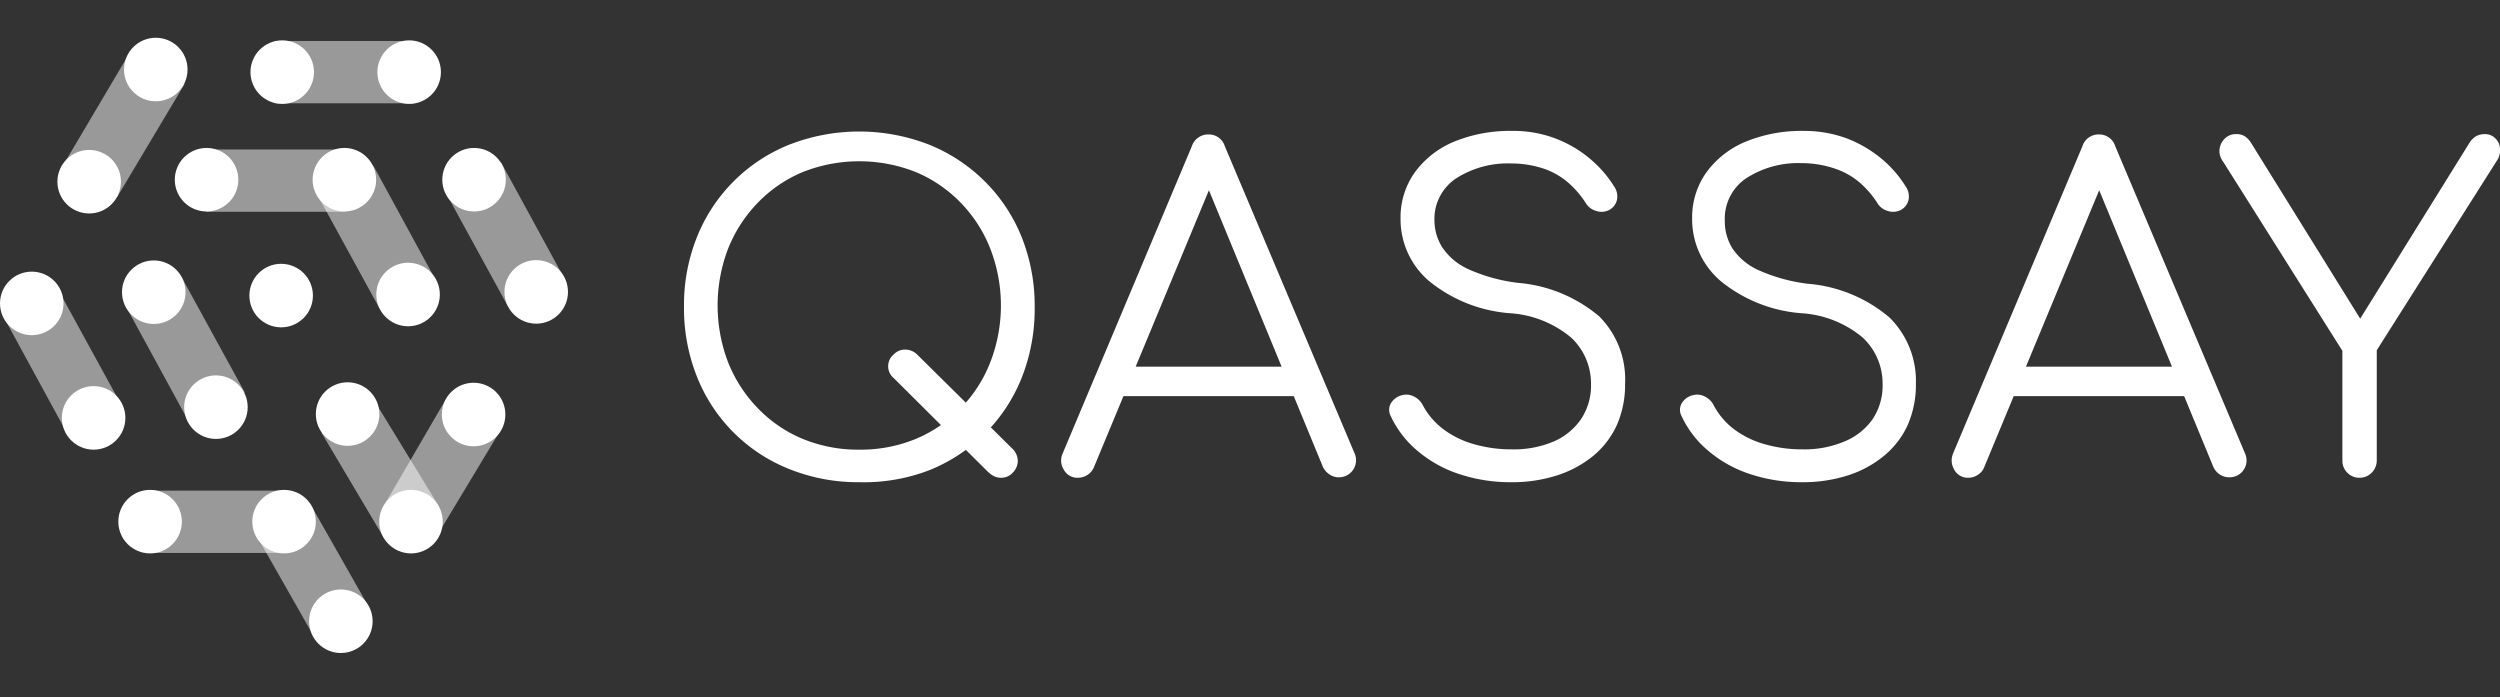
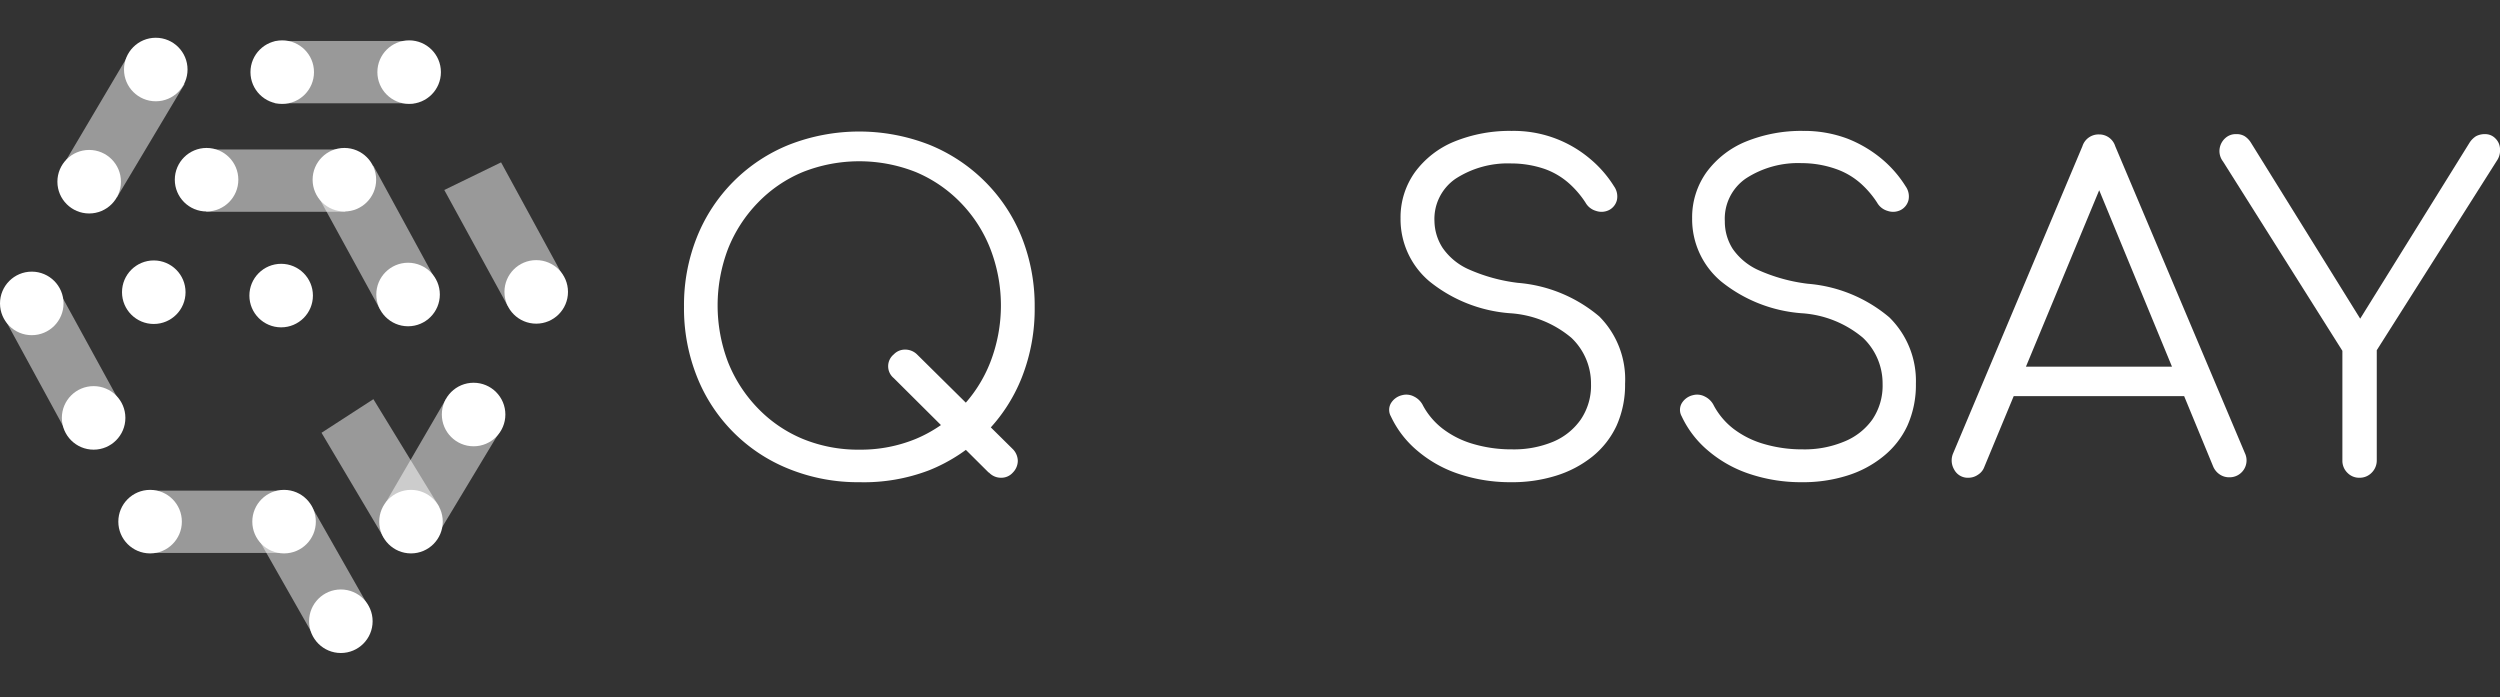
<svg xmlns="http://www.w3.org/2000/svg" id="Layer_1" data-name="Layer 1" viewBox="0 0 162.9 45.43">
  <rect x="0" y="0" width="162.9" height="45.43" fill="#333333" stroke="none" />
  <defs>
    <style>.cls-1,.cls-2{fill:#fff;}.cls-2{opacity:0.5;}</style>
  </defs>
  <path class="cls-1" d="M56,31.42a12,12,0,0,1-4.58-.86,10.71,10.71,0,0,1-6-6,12,12,0,0,1-.85-4.58,11.89,11.89,0,0,1,.85-4.55,10.79,10.79,0,0,1,6-6,12.55,12.55,0,0,1,9.13,0,10.92,10.92,0,0,1,3.64,2.41,10.77,10.77,0,0,1,2.39,3.63,12.08,12.08,0,0,1,.84,4.55,12.16,12.16,0,0,1-.84,4.58,10.72,10.72,0,0,1-2.39,3.64,10.89,10.89,0,0,1-3.64,2.4A11.89,11.89,0,0,1,56,31.42Zm0-2.12a9.45,9.45,0,0,0,3.67-.7,8.8,8.8,0,0,0,2.93-2,9,9,0,0,0,1.93-3,10.24,10.24,0,0,0,0-7.39,9,9,0,0,0-1.93-3,8.82,8.82,0,0,0-2.93-2,10,10,0,0,0-7.36,0,8.72,8.72,0,0,0-2.93,2,9.15,9.15,0,0,0-1.94,3,10.38,10.38,0,0,0,0,7.39,9.19,9.19,0,0,0,1.94,3,8.7,8.7,0,0,0,2.93,2A9.51,9.51,0,0,0,56,29.3Zm8.42,1.49-6.18-6.15a1,1,0,0,1,0-1.55,1,1,0,0,1,.74-.31,1.1,1.1,0,0,1,.77.31L66,29.27a1.12,1.12,0,0,1,.32.76,1.1,1.1,0,0,1-.32.76,1,1,0,0,1-.77.34A1.07,1.07,0,0,1,64.44,30.79Z" />
-   <path class="cls-1" d="M70.25,31.13a1,1,0,0,1-.94-.54,1.11,1.11,0,0,1-.06-1.06l8.41-20a1.12,1.12,0,0,1,1.09-.77,1.09,1.09,0,0,1,1.06.77l8.45,20a1.11,1.11,0,0,1-1,1.57,1.06,1.06,0,0,1-.61-.17,1.26,1.26,0,0,1-.45-.51l-7.87-19.1h.89l-7.93,19.1a1.06,1.06,0,0,1-.41.51A1.11,1.11,0,0,1,70.25,31.13Zm1.89-5.32L73,23.89H84.62l.86,1.92Z" />
  <path class="cls-1" d="M98.47,31.42a10.57,10.57,0,0,1-3.39-.53,8.06,8.06,0,0,1-2.7-1.5,6.54,6.54,0,0,1-1.75-2.26.86.86,0,0,1,0-.85,1.15,1.15,0,0,1,.73-.53,1.07,1.07,0,0,1,.78.09,1.27,1.27,0,0,1,.59.6A4.75,4.75,0,0,0,94,27.93a6,6,0,0,0,2,1,8.77,8.77,0,0,0,2.52.35,6.66,6.66,0,0,0,2.69-.5A4.16,4.16,0,0,0,103,27.34a3.93,3.93,0,0,0,.67-2.33,4.1,4.1,0,0,0-1.28-3,6.89,6.89,0,0,0-4-1.6,9.46,9.46,0,0,1-5.24-2.07,5.29,5.29,0,0,1-1.89-4.11,5.05,5.05,0,0,1,.93-3,6,6,0,0,1,2.56-2,9.57,9.57,0,0,1,3.75-.7,7.7,7.7,0,0,1,5.11,1.82,7.47,7.47,0,0,1,1.56,1.79,1.14,1.14,0,0,1,.19.89,1,1,0,0,1-.5.65,1.1,1.1,0,0,1-.87.06,1.14,1.14,0,0,1-.68-.54,6.18,6.18,0,0,0-1.07-1.25,4.83,4.83,0,0,0-1.56-.93,6.74,6.74,0,0,0-2.2-.37,6.25,6.25,0,0,0-3.64,1,3.18,3.18,0,0,0-1.37,2.79A3.3,3.3,0,0,0,94,16.15a4.07,4.07,0,0,0,1.7,1.4,11.18,11.18,0,0,0,3.2.88,9.39,9.39,0,0,1,5.31,2.19A5.8,5.8,0,0,1,105.89,25a6.49,6.49,0,0,1-.56,2.75,5.66,5.66,0,0,1-1.57,2A7.19,7.19,0,0,1,101.38,31,9.53,9.53,0,0,1,98.47,31.42Z" />
  <path class="cls-1" d="M117.42,31.42a10.57,10.57,0,0,1-3.39-.53,8.06,8.06,0,0,1-2.7-1.5,6.54,6.54,0,0,1-1.75-2.26.86.86,0,0,1,0-.85,1.15,1.15,0,0,1,.73-.53,1.07,1.07,0,0,1,.78.09,1.27,1.27,0,0,1,.59.6,4.75,4.75,0,0,0,1.26,1.49,6,6,0,0,0,2,1,8.77,8.77,0,0,0,2.52.35,6.69,6.69,0,0,0,2.69-.5A4.16,4.16,0,0,0,122,27.34a3.93,3.93,0,0,0,.67-2.33,4.1,4.1,0,0,0-1.28-3,6.89,6.89,0,0,0-4-1.6,9.46,9.46,0,0,1-5.24-2.07,5.29,5.29,0,0,1-1.89-4.11,5.05,5.05,0,0,1,.93-3,6,6,0,0,1,2.56-2,9.57,9.57,0,0,1,3.75-.7,8,8,0,0,1,2.87.5,8.13,8.13,0,0,1,2.24,1.32,7.47,7.47,0,0,1,1.56,1.79,1.14,1.14,0,0,1,.19.89,1,1,0,0,1-.5.65,1.1,1.1,0,0,1-.87.06,1.14,1.14,0,0,1-.68-.54,6.18,6.18,0,0,0-1.07-1.25A4.83,4.83,0,0,0,119.6,11a6.75,6.75,0,0,0-2.21-.37,6.23,6.23,0,0,0-3.63,1,3.18,3.18,0,0,0-1.37,2.79,3.3,3.3,0,0,0,.51,1.79,4.07,4.07,0,0,0,1.7,1.4,11.18,11.18,0,0,0,3.2.88,9.39,9.39,0,0,1,5.31,2.19A5.8,5.8,0,0,1,124.84,25a6.49,6.49,0,0,1-.56,2.75,5.58,5.58,0,0,1-1.58,2A7,7,0,0,1,120.33,31,9.53,9.53,0,0,1,117.42,31.42Z" />
  <path class="cls-1" d="M128.27,31.13a1,1,0,0,1-.94-.54,1.17,1.17,0,0,1-.06-1.06l8.42-20a1.1,1.1,0,0,1,1.08-.77,1.09,1.09,0,0,1,1.06.77l8.45,20a1.1,1.1,0,0,1-1,1.57,1.09,1.09,0,0,1-.62-.17,1.17,1.17,0,0,1-.44-.51l-7.88-19.1h.89l-7.93,19.1a1,1,0,0,1-.41.51A1.09,1.09,0,0,1,128.27,31.13Zm1.89-5.32.86-1.92h11.62l.86,1.92Z" />
  <path class="cls-1" d="M153.75,31.13a1.06,1.06,0,0,1-.79-.32,1.09,1.09,0,0,1-.33-.79V22.86l-7.78-12.34a1.11,1.11,0,0,1-.22-.83A1.14,1.14,0,0,1,145,9a1,1,0,0,1,.71-.26,1,1,0,0,1,.56.14,1.36,1.36,0,0,1,.39.4l7.73,12.45h-1.2l7.7-12.39a1.39,1.39,0,0,1,.44-.46,1.2,1.2,0,0,1,.59-.14.92.92,0,0,1,.67.27,1,1,0,0,1,.31.67,1.2,1.2,0,0,1-.21.8l-7.82,12.34V30a1.12,1.12,0,0,1-.32.79A1.08,1.08,0,0,1,153.75,31.13Z" />
  <polygon class="cls-2" points="4.29 28.09 0.23 20.64 3.77 18.84 7.9 26.38 4.29 28.09" />
  <polygon class="cls-2" points="28.48 34.9 32.61 28.04 29.05 26.02 25.11 32.79 28.48 34.9" />
  <rect class="cls-2" x="9.67" y="31.97" width="9.06" height="4.06" />
  <polygon class="cls-2" points="16.75 34.96 20.48 41.52 23.98 39.46 20.25 32.9 16.75 34.96" />
  <polygon class="cls-2" points="32.65 10.58 36.71 18.03 33.08 19.93 28.95 12.38 32.65 10.58" />
  <polygon class="cls-2" points="24.33 10.8 28.39 18.25 24.76 20.15 20.63 12.61 24.33 10.8" />
  <rect class="cls-2" x="13.44" y="9.74" width="9.06" height="4.06" />
-   <polygon class="cls-2" points="12.24 27.37 8.18 19.92 11.81 18.02 15.95 25.57 12.24 27.37" />
  <polygon class="cls-2" points="20.95 28.2 25.03 35.07 28.63 33.04 24.33 26.01 20.95 28.2" />
  <rect class="cls-2" x="17.9" y="2.67" width="9.06" height="4.06" />
  <circle class="cls-1" cx="13.46" cy="11.71" r="2.07" />
-   <circle class="cls-1" cx="30.89" cy="11.71" r="2.07" />
  <circle class="cls-1" cx="34.94" cy="19.02" r="2.07" />
  <circle class="cls-1" cx="18.39" cy="4.7" r="2.07" />
  <circle class="cls-1" cx="26.66" cy="4.7" r="2.07" />
  <circle class="cls-1" cx="26.78" cy="33.99" r="2.07" />
  <circle class="cls-1" cx="30.86" cy="27.01" r="2.07" />
-   <circle class="cls-1" cx="22.65" cy="26.98" r="2.07" />
-   <circle class="cls-1" cx="14.07" cy="26.53" r="2.07" />
  <circle class="cls-1" cx="6.1" cy="27.23" r="2.07" />
  <circle class="cls-1" cx="2.07" cy="19.77" r="2.07" />
  <circle class="cls-1" cx="10.02" cy="19.04" r="2.07" />
  <circle class="cls-1" cx="18.32" cy="19.26" r="2.07" />
  <circle class="cls-1" cx="26.59" cy="19.19" r="2.07" />
  <circle class="cls-1" cx="18.51" cy="33.99" r="2.07" />
  <circle class="cls-1" cx="22.21" cy="40.48" r="2.07" />
  <circle class="cls-1" cx="9.78" cy="33.99" r="2.07" />
  <polygon class="cls-2" points="8.39 3.54 4.07 10.84 7.62 12.86 12.03 5.47 8.39 3.54" />
  <circle class="cls-1" cx="10.15" cy="4.53" r="2.07" />
  <circle class="cls-1" cx="5.81" cy="11.84" r="2.07" />
  <circle class="cls-1" cx="22.44" cy="11.71" r="2.07" />
</svg>